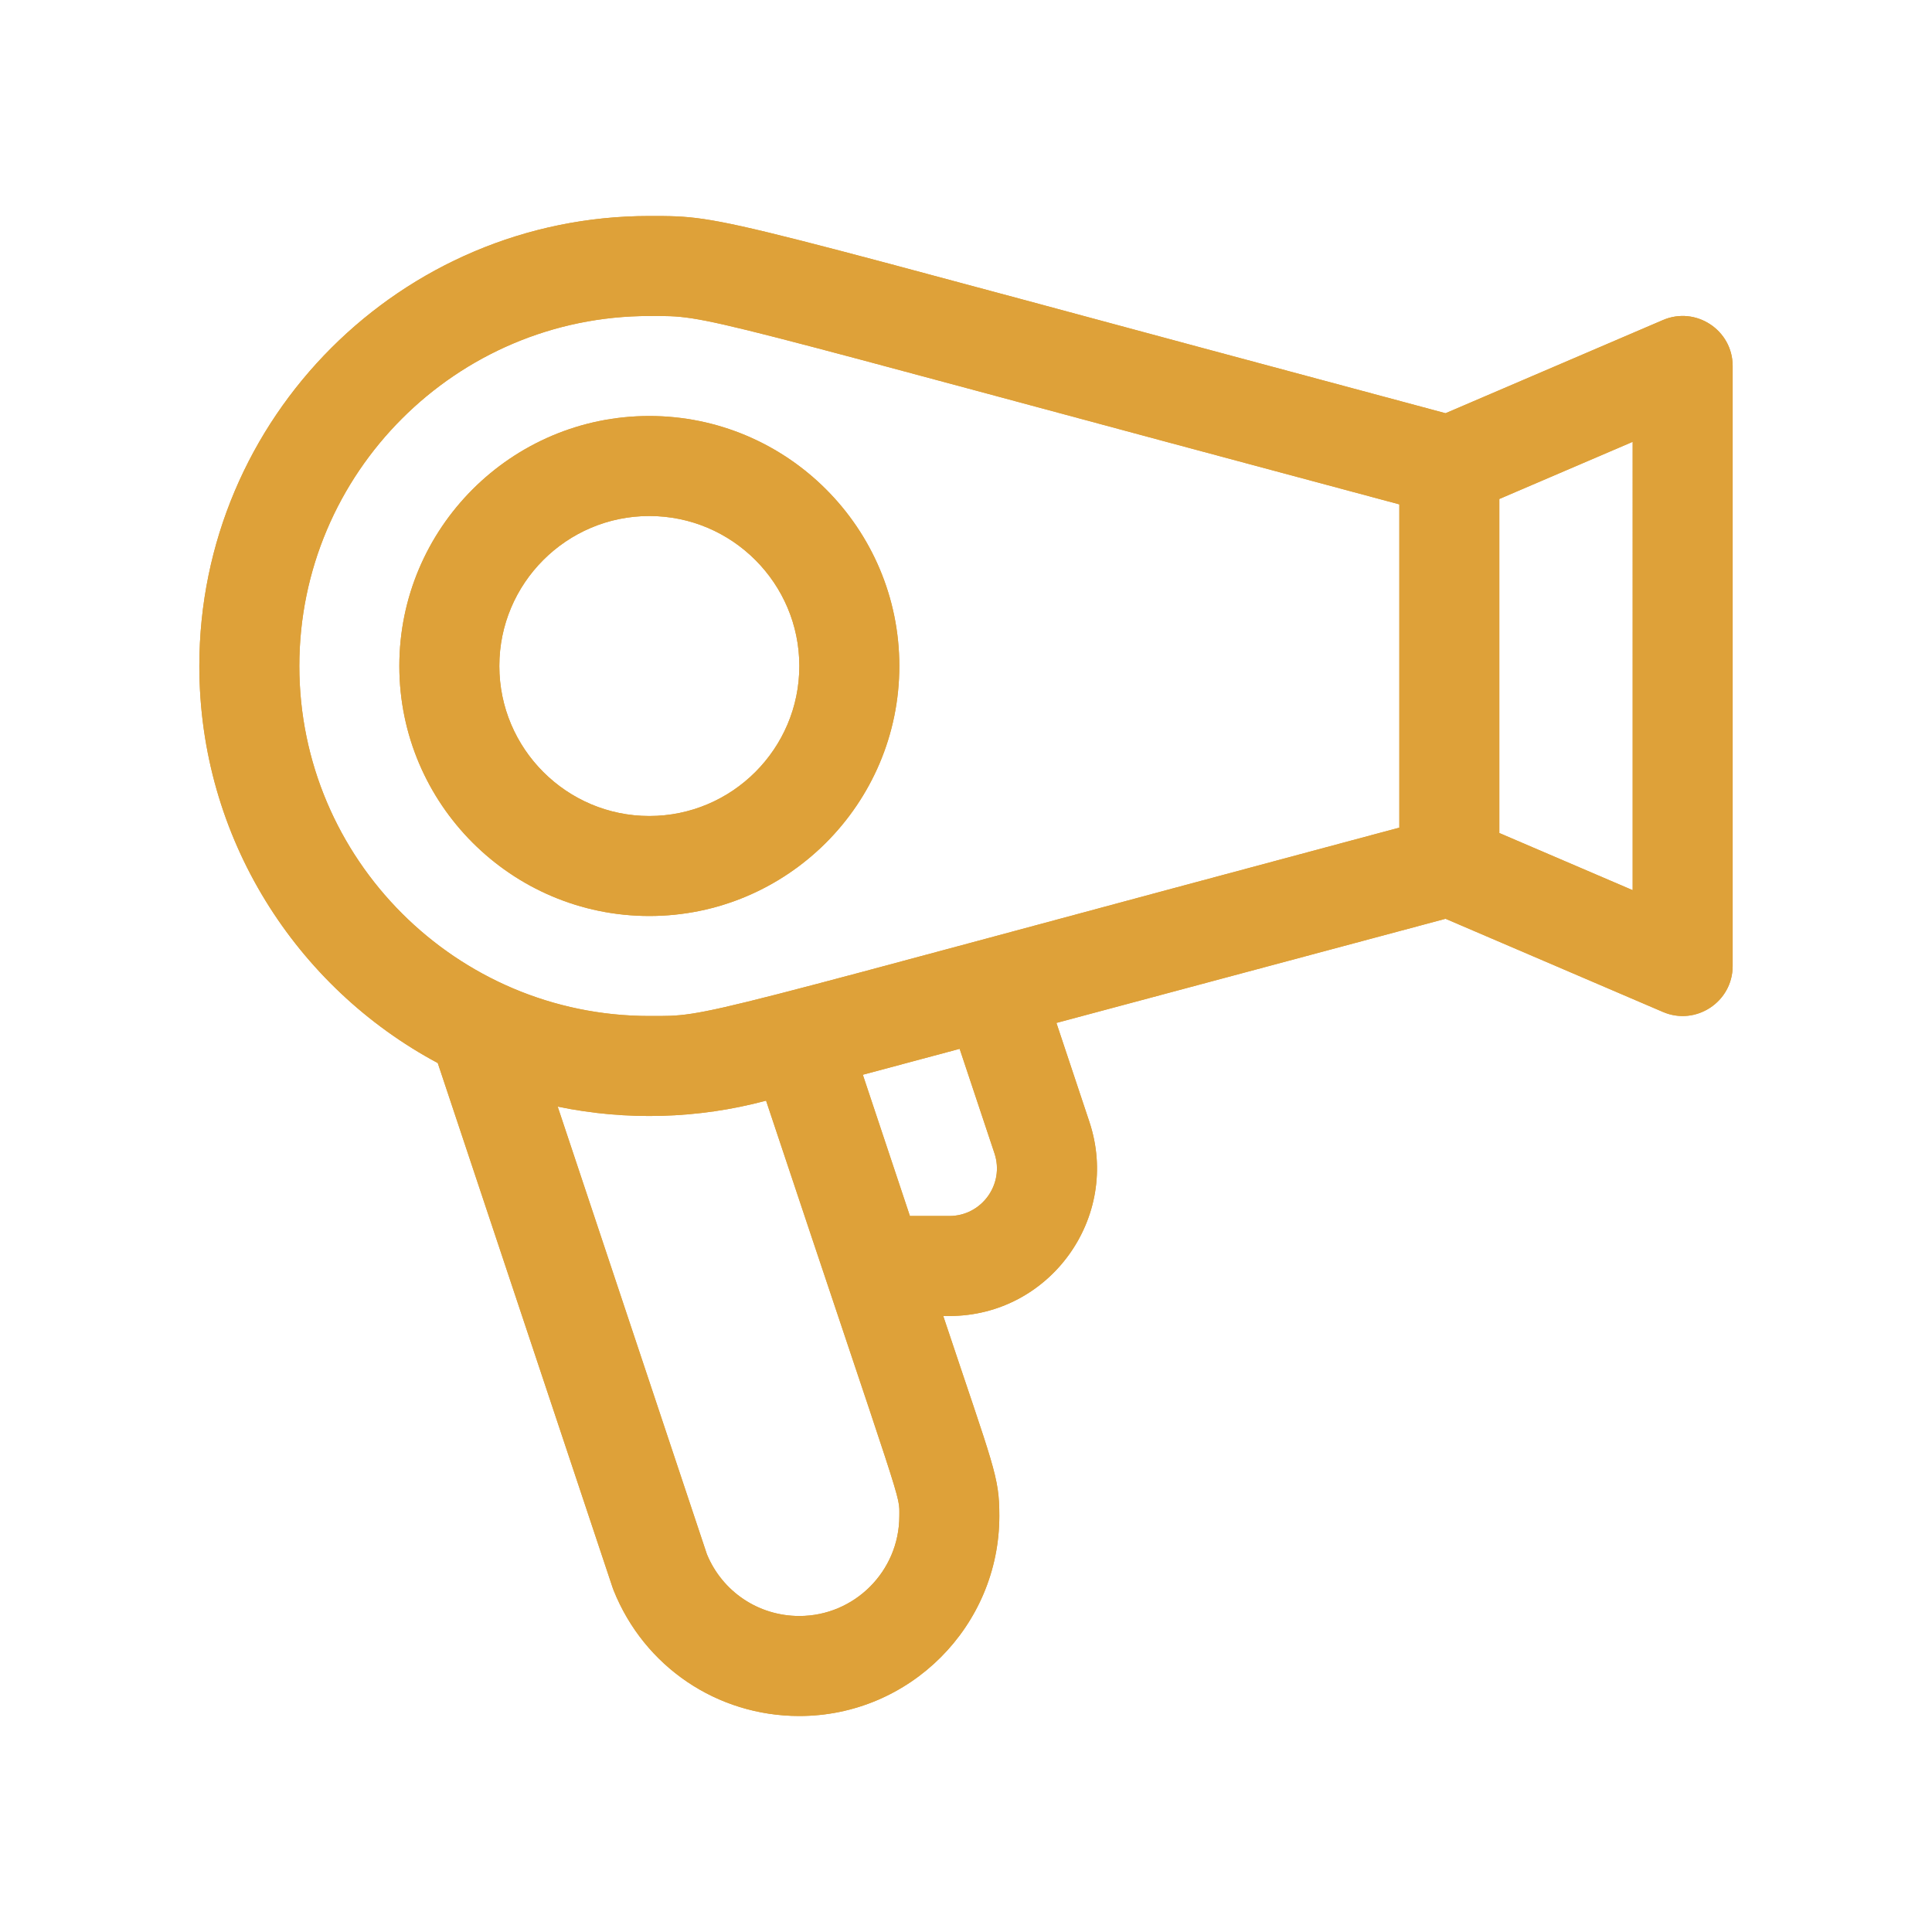
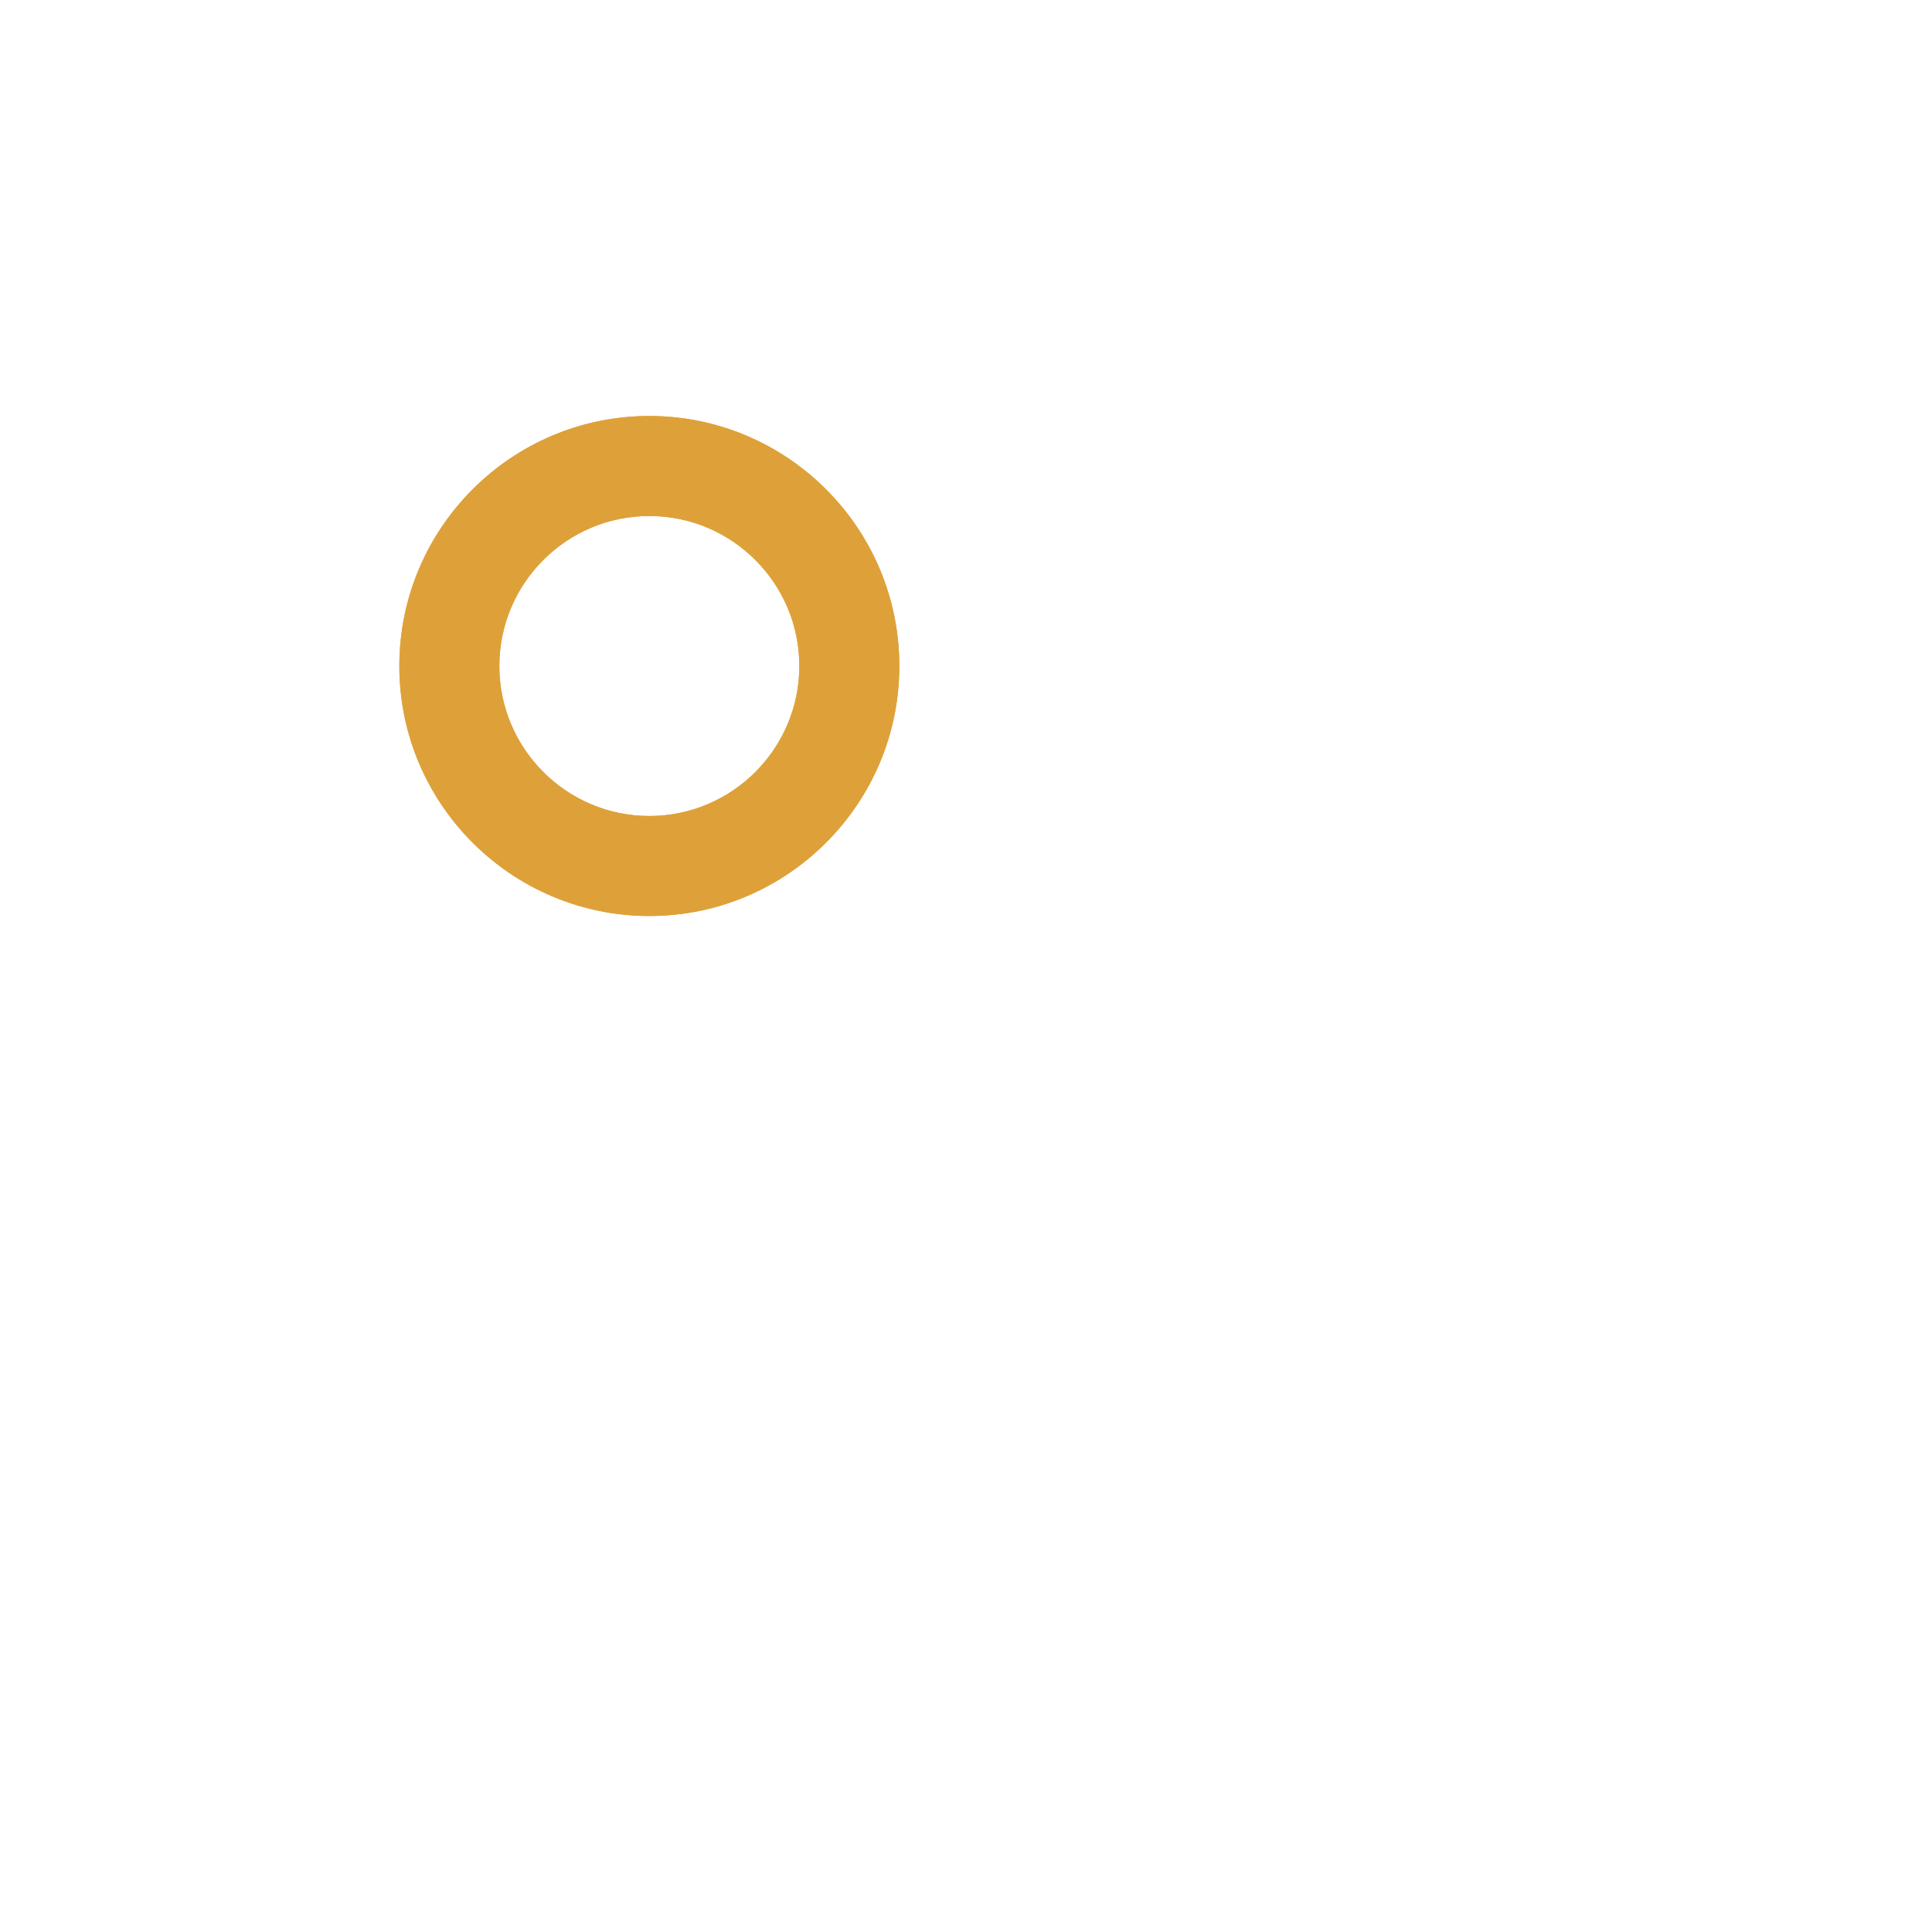
<svg xmlns="http://www.w3.org/2000/svg" fill="#dea139" height="800px" width="800px" version="1.1" id="Layer_1" viewBox="-66.56 -66.56 645.12 645.12" xml:space="preserve">
  <g id="SVGRepo_bgCarrier" stroke-width="0" />
  <g id="SVGRepo_tracerCarrier" stroke-linecap="round" stroke-linejoin="round" />
  <g id="SVGRepo_iconCarrier">
    <g>
      <g>
        <path d="M150.261,72.348c-46.03,0-83.478,37.448-83.478,83.478s37.448,83.478,83.478,83.478s83.478-37.448,83.478-83.478 S196.291,72.348,150.261,72.348z M150.261,205.913c-27.618,0-50.087-22.469-50.087-50.087c0-27.618,22.469-50.087,50.087-50.087 c27.618,0,50.087,22.469,50.087,50.087C200.348,183.444,177.879,205.913,150.261,205.913z" />
      </g>
    </g>
    <g>
      <g>
-         <path d="M488.727,40.307l-72.602,31.115C169.626,5.441,176.949,5.565,150.261,5.565C67.407,5.565,0,72.972,0,155.826 c0,57.333,32.281,107.261,79.615,132.583l58.371,175.113c0.104,0.311,0.216,0.618,0.337,0.922 c10.203,25.509,34.549,41.991,62.024,41.991c36.824,0,66.783-29.959,66.783-66.783c0-13.342-1.754-15.872-18.725-66.783h2.029 c33.583,0,57.38-32.987,46.756-64.865l-10.996-32.996l129.931-34.778l72.602,31.115C499.724,276.059,512,267.975,512,256V55.652 C512,43.648,499.699,35.601,488.727,40.307z M233.739,439.652c0,18.412-14.979,33.391-33.391,33.391 c-13.594,0-25.657-8.067-30.854-20.591l-49.833-149.501c22.944,4.766,46.869,4.089,69.442-1.953l0.136-0.037 C235.765,440.543,233.739,431.998,233.739,439.652z M250.435,339.478h-13.16l-15.722-47.166l32.327-8.653l11.631,34.903 C268.936,328.835,261.27,339.478,250.435,339.478z M400.696,209.794c-240.479,64.368-229.452,62.901-250.435,62.901 c-64.442,0-116.87-52.428-116.87-116.87s52.428-116.87,116.87-116.87c20.978,0,9.912-1.479,250.435,62.901V209.794z M478.609,230.68L434.087,211.6V100.053l44.522-19.081V230.68z" />
-       </g>
+         </g>
    </g>
    <g>
      <g>
        <path d="M150.261,72.348c-46.03,0-83.478,37.448-83.478,83.478s37.448,83.478,83.478,83.478s83.478-37.448,83.478-83.478 S196.291,72.348,150.261,72.348z M150.261,205.913c-27.618,0-50.087-22.469-50.087-50.087c0-27.618,22.469-50.087,50.087-50.087 c27.618,0,50.087,22.469,50.087,50.087C200.348,183.444,177.879,205.913,150.261,205.913z" />
      </g>
    </g>
    <g>
      <g>
-         <path d="M488.727,40.307l-72.602,31.115C169.626,5.441,176.949,5.565,150.261,5.565C67.407,5.565,0,72.972,0,155.826 c0,57.333,32.281,107.261,79.615,132.583l58.371,175.113c0.104,0.311,0.216,0.618,0.337,0.922 c10.203,25.509,34.549,41.991,62.024,41.991c36.824,0,66.783-29.959,66.783-66.783c0-13.342-1.754-15.872-18.725-66.783h2.029 c33.583,0,57.38-32.987,46.756-64.865l-10.996-32.996l129.931-34.778l72.602,31.115C499.724,276.059,512,267.975,512,256V55.652 C512,43.648,499.699,35.601,488.727,40.307z M233.739,439.652c0,18.412-14.979,33.391-33.391,33.391 c-13.594,0-25.657-8.067-30.854-20.591l-49.833-149.501c22.944,4.766,46.869,4.089,69.442-1.953l0.136-0.037 C235.765,440.543,233.739,431.998,233.739,439.652z M250.435,339.478h-13.16l-15.722-47.166l32.327-8.653l11.631,34.903 C268.936,328.835,261.27,339.478,250.435,339.478z M400.696,209.794c-240.479,64.368-229.452,62.901-250.435,62.901 c-64.442,0-116.87-52.428-116.87-116.87s52.428-116.87,116.87-116.87c20.978,0,9.912-1.479,250.435,62.901V209.794z M478.609,230.68L434.087,211.6V100.053l44.522-19.081V230.68z" />
-       </g>
+         </g>
    </g>
  </g>
</svg>